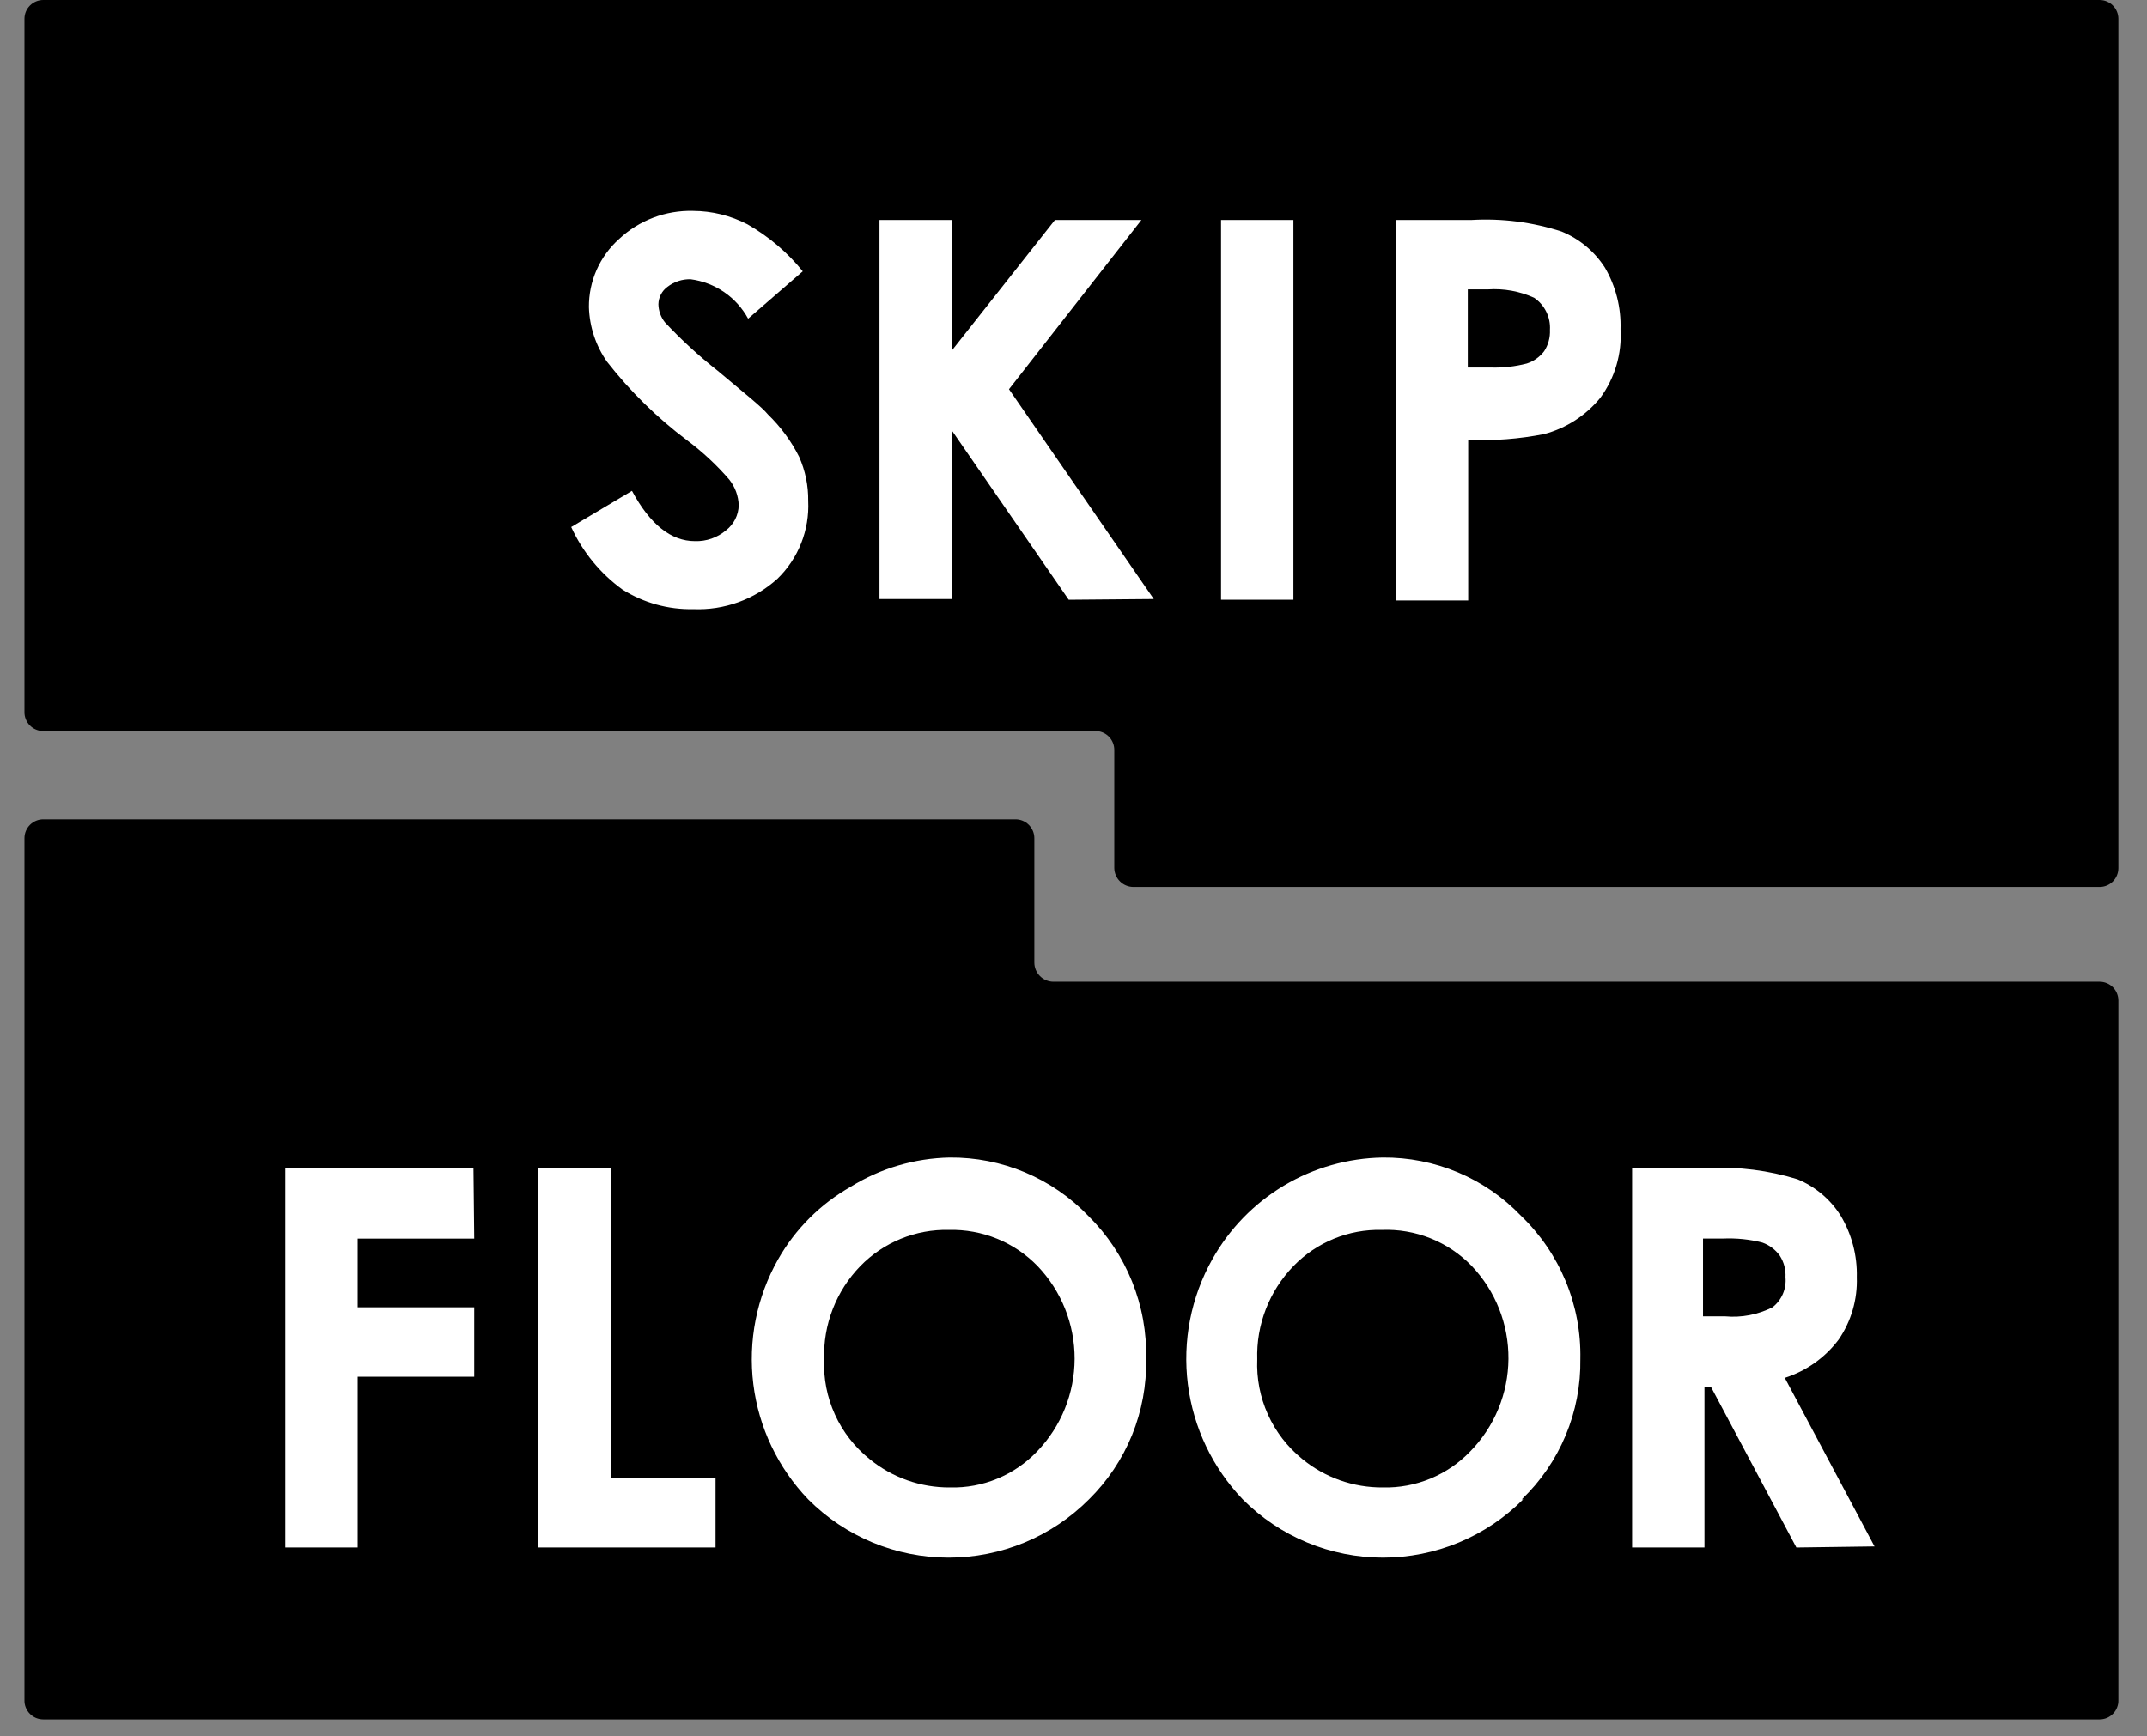
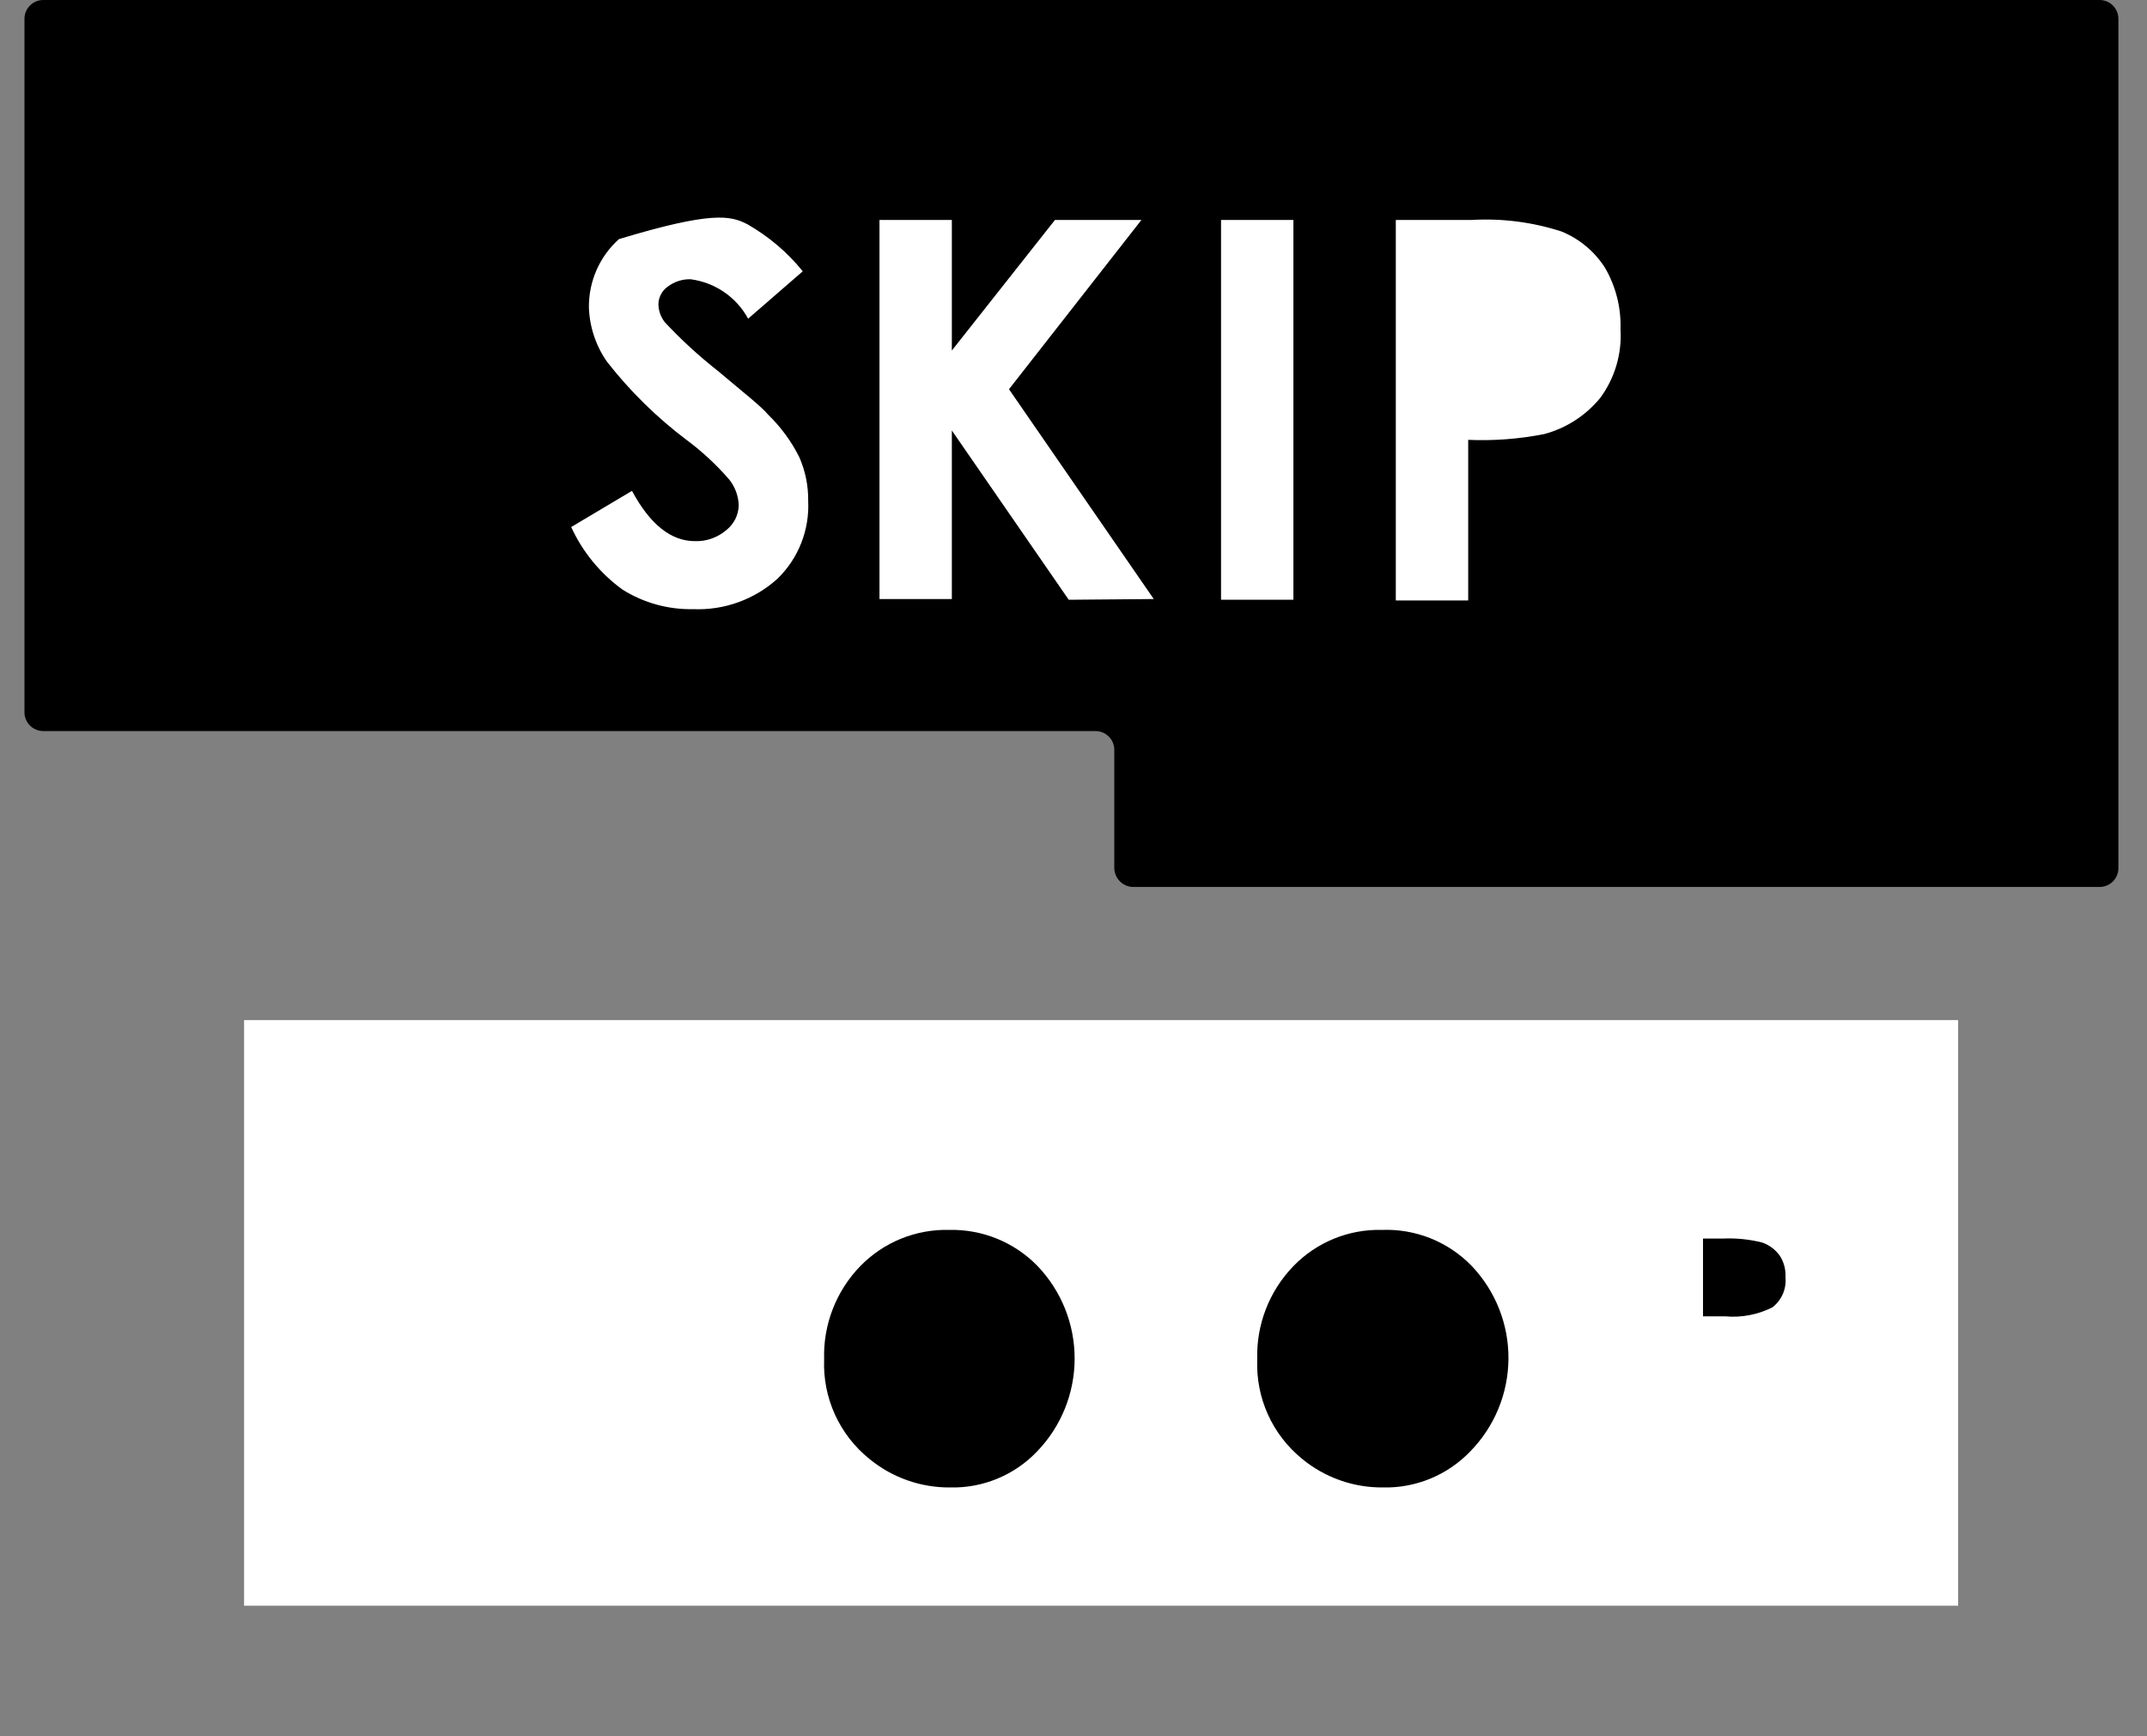
<svg xmlns="http://www.w3.org/2000/svg" width="68" height="55" viewBox="0 0 68 55" fill="none">
  <rect x="0" y="0" width="68" height="55" fill="#808080" stroke="none" />
  <path d="M55.257 3.323H7.731V21.877H55.257V3.323Z" fill="white" />
  <path d="M62.018 32.318H7.731V50.871H62.018V32.318Z" fill="white" />
-   <path d="M66.498 31.103H33.356C33.197 31.1 33.045 31.035 32.934 30.921C32.822 30.807 32.76 30.655 32.76 30.495V26.553C32.76 26.395 32.697 26.244 32.585 26.132C32.473 26.02 32.322 25.957 32.164 25.957H1.37C1.212 25.957 1.061 26.02 0.949 26.132C0.837 26.244 0.775 26.395 0.775 26.553V53.863C0.773 53.942 0.787 54.021 0.817 54.094C0.846 54.168 0.889 54.235 0.945 54.291C1 54.348 1.067 54.393 1.14 54.424C1.213 54.454 1.291 54.47 1.37 54.47H66.498C66.578 54.47 66.656 54.454 66.729 54.424C66.802 54.393 66.868 54.348 66.924 54.291C66.979 54.235 67.023 54.168 67.052 54.094C67.082 54.021 67.096 53.942 67.094 53.863V31.699C67.094 31.541 67.031 31.389 66.92 31.277C66.808 31.166 66.656 31.103 66.498 31.103ZM15.02 39.24H11.329V41.417H15.02V43.617H11.329V49.026H9.037V37.005H14.996L15.02 39.24ZM22.663 49.026H17.048V37.005H19.34V46.838H22.663V49.026ZM34.49 47.502C33.907 48.087 33.214 48.551 32.451 48.868C31.688 49.184 30.87 49.347 30.044 49.347C29.218 49.347 28.4 49.184 27.637 48.868C26.874 48.551 26.18 48.087 25.597 47.502C24.641 46.505 24.031 45.226 23.86 43.855C23.689 42.484 23.964 41.095 24.646 39.893C25.19 38.936 25.982 38.144 26.938 37.601C27.882 37.014 28.967 36.694 30.078 36.672C30.897 36.665 31.709 36.824 32.463 37.141C33.218 37.459 33.9 37.927 34.467 38.518C35.067 39.109 35.538 39.816 35.854 40.597C36.169 41.377 36.321 42.214 36.301 43.056C36.317 43.881 36.165 44.701 35.854 45.466C35.542 46.23 35.078 46.923 34.49 47.502ZM48.242 47.502C47.66 48.087 46.968 48.551 46.206 48.867C45.444 49.184 44.627 49.347 43.802 49.347C42.976 49.347 42.159 49.184 41.397 48.867C40.635 48.551 39.943 48.087 39.361 47.502C38.406 46.505 37.797 45.227 37.623 43.856C37.45 42.486 37.721 41.097 38.398 39.893C38.937 38.93 39.719 38.126 40.666 37.56C41.613 36.995 42.693 36.689 43.796 36.672C44.613 36.665 45.423 36.825 46.176 37.142C46.929 37.459 47.609 37.927 48.174 38.518C48.783 39.103 49.265 39.809 49.589 40.59C49.912 41.371 50.07 42.211 50.053 43.056C50.066 43.885 49.908 44.708 49.588 45.473C49.269 46.238 48.795 46.929 48.197 47.502H48.242ZM56.895 49.026L54.19 43.938H53.984V49.026H51.692V37.005H54.11C55.063 36.957 56.017 37.078 56.929 37.36C57.491 37.592 57.968 37.992 58.293 38.506C58.648 39.097 58.827 39.777 58.809 40.466C58.833 41.167 58.632 41.858 58.236 42.437C57.807 43.01 57.21 43.434 56.528 43.652L59.37 48.992L56.895 49.026Z" fill="black" />
  <path d="M56.367 39.778C56.23 39.588 56.038 39.444 55.817 39.366C55.409 39.262 54.988 39.22 54.568 39.239H53.938V41.703H54.637C55.154 41.751 55.674 41.651 56.138 41.417C56.281 41.306 56.394 41.16 56.466 40.994C56.538 40.828 56.567 40.646 56.55 40.466C56.564 40.223 56.5 39.982 56.367 39.778Z" fill="black" />
  <path d="M30.055 38.965C29.534 38.952 29.015 39.048 28.532 39.245C28.049 39.442 27.612 39.737 27.248 40.111C26.868 40.502 26.572 40.965 26.375 41.473C26.178 41.981 26.085 42.523 26.102 43.067C26.078 43.668 26.195 44.266 26.444 44.813C26.692 45.36 27.066 45.842 27.534 46.219C28.254 46.811 29.158 47.131 30.09 47.124C30.605 47.137 31.117 47.042 31.592 46.844C32.068 46.647 32.497 46.352 32.852 45.978C33.61 45.19 34.034 44.14 34.036 43.047C34.038 41.953 33.618 40.901 32.863 40.111C32.499 39.736 32.062 39.441 31.579 39.244C31.096 39.047 30.577 38.952 30.055 38.965Z" fill="black" />
  <path d="M43.762 38.965C43.242 38.952 42.725 39.048 42.244 39.245C41.763 39.442 41.328 39.737 40.966 40.111C40.587 40.502 40.29 40.965 40.093 41.473C39.896 41.98 39.803 42.523 39.82 43.067C39.795 43.667 39.91 44.264 40.157 44.811C40.404 45.359 40.775 45.84 41.241 46.219C41.96 46.811 42.865 47.131 43.797 47.124C44.313 47.137 44.827 47.041 45.304 46.844C45.782 46.646 46.213 46.352 46.57 45.978C47.335 45.196 47.767 44.148 47.776 43.053C47.785 41.959 47.369 40.904 46.616 40.111C46.248 39.729 45.803 39.43 45.311 39.232C44.82 39.035 44.292 38.944 43.762 38.965Z" fill="black" />
-   <path d="M48.586 9.432C48.129 9.226 47.63 9.135 47.13 9.168H46.488V11.643H47.21C47.596 11.656 47.982 11.614 48.356 11.517C48.575 11.446 48.766 11.31 48.906 11.128C49.037 10.927 49.101 10.691 49.09 10.452C49.102 10.252 49.062 10.054 48.973 9.875C48.885 9.696 48.751 9.543 48.586 9.432Z" fill="black" />
-   <path d="M66.498 0H1.37C1.212 0 1.061 0.063 0.949 0.175C0.837 0.286 0.775 0.438 0.775 0.596V22.553C0.773 22.633 0.787 22.712 0.817 22.785C0.846 22.859 0.889 22.926 0.945 22.982C1 23.039 1.067 23.084 1.14 23.114C1.213 23.145 1.291 23.161 1.37 23.161H34.697C34.855 23.161 35.006 23.224 35.118 23.335C35.23 23.447 35.292 23.599 35.292 23.757V27.504C35.295 27.661 35.359 27.811 35.47 27.922C35.581 28.034 35.731 28.097 35.888 28.1H66.498C66.656 28.1 66.808 28.038 66.92 27.926C67.031 27.814 67.094 27.662 67.094 27.504V0.596C67.094 0.438 67.031 0.286 66.92 0.175C66.808 0.063 66.656 0 66.498 0ZM24.623 18.336C23.894 18.995 22.935 19.34 21.953 19.299C21.163 19.315 20.387 19.1 19.718 18.68C19.014 18.171 18.453 17.488 18.091 16.697L20.016 15.551C20.589 16.617 21.254 17.144 22.01 17.144C22.37 17.156 22.721 17.033 22.996 16.801C23.117 16.707 23.216 16.587 23.286 16.451C23.355 16.314 23.393 16.163 23.397 16.01C23.388 15.714 23.283 15.428 23.099 15.196C22.699 14.732 22.249 14.313 21.758 13.947C20.808 13.233 19.957 12.397 19.225 11.46C18.869 10.952 18.67 10.35 18.652 9.73C18.649 9.324 18.732 8.922 18.896 8.55C19.06 8.179 19.301 7.846 19.604 7.575C20.238 6.979 21.082 6.658 21.953 6.681C22.551 6.684 23.141 6.83 23.672 7.105C24.344 7.488 24.939 7.993 25.425 8.595L23.695 10.096C23.511 9.759 23.251 9.47 22.934 9.253C22.617 9.036 22.253 8.897 21.873 8.847C21.608 8.84 21.349 8.925 21.139 9.088C21.052 9.151 20.981 9.234 20.932 9.329C20.882 9.425 20.855 9.53 20.853 9.638C20.857 9.846 20.929 10.048 21.059 10.211C21.576 10.765 22.136 11.279 22.732 11.747C23.603 12.48 24.13 12.893 24.325 13.133C24.726 13.522 25.06 13.975 25.311 14.474C25.506 14.914 25.604 15.391 25.597 15.872C25.619 16.329 25.543 16.784 25.375 17.209C25.207 17.634 24.951 18.018 24.623 18.336ZM33.849 19.001L30.147 13.638V18.978H27.855V6.968H30.147V11.105L33.413 6.968H36.152L31.957 12.331L36.542 18.978L33.849 19.001ZM40.965 19.001H38.673V6.968H40.965V19.001ZM50.683 12.606C50.226 13.165 49.605 13.566 48.907 13.752C48.115 13.908 47.307 13.97 46.501 13.935V19.024H44.208V6.968H46.615C47.577 6.913 48.541 7.037 49.457 7.334C50.023 7.565 50.503 7.966 50.832 8.48C51.176 9.071 51.347 9.746 51.325 10.429C51.373 11.207 51.146 11.978 50.683 12.606Z" fill="black" />
+   <path d="M66.498 0H1.37C1.212 0 1.061 0.063 0.949 0.175C0.837 0.286 0.775 0.438 0.775 0.596V22.553C0.773 22.633 0.787 22.712 0.817 22.785C0.846 22.859 0.889 22.926 0.945 22.982C1 23.039 1.067 23.084 1.14 23.114C1.213 23.145 1.291 23.161 1.37 23.161H34.697C34.855 23.161 35.006 23.224 35.118 23.335C35.23 23.447 35.292 23.599 35.292 23.757V27.504C35.295 27.661 35.359 27.811 35.47 27.922C35.581 28.034 35.731 28.097 35.888 28.1H66.498C66.656 28.1 66.808 28.038 66.92 27.926C67.031 27.814 67.094 27.662 67.094 27.504V0.596C67.094 0.438 67.031 0.286 66.92 0.175C66.808 0.063 66.656 0 66.498 0ZM24.623 18.336C23.894 18.995 22.935 19.34 21.953 19.299C21.163 19.315 20.387 19.1 19.718 18.68C19.014 18.171 18.453 17.488 18.091 16.697L20.016 15.551C20.589 16.617 21.254 17.144 22.01 17.144C22.37 17.156 22.721 17.033 22.996 16.801C23.117 16.707 23.216 16.587 23.286 16.451C23.355 16.314 23.393 16.163 23.397 16.01C23.388 15.714 23.283 15.428 23.099 15.196C22.699 14.732 22.249 14.313 21.758 13.947C20.808 13.233 19.957 12.397 19.225 11.46C18.869 10.952 18.67 10.35 18.652 9.73C18.649 9.324 18.732 8.922 18.896 8.55C19.06 8.179 19.301 7.846 19.604 7.575C22.551 6.684 23.141 6.83 23.672 7.105C24.344 7.488 24.939 7.993 25.425 8.595L23.695 10.096C23.511 9.759 23.251 9.47 22.934 9.253C22.617 9.036 22.253 8.897 21.873 8.847C21.608 8.84 21.349 8.925 21.139 9.088C21.052 9.151 20.981 9.234 20.932 9.329C20.882 9.425 20.855 9.53 20.853 9.638C20.857 9.846 20.929 10.048 21.059 10.211C21.576 10.765 22.136 11.279 22.732 11.747C23.603 12.48 24.13 12.893 24.325 13.133C24.726 13.522 25.06 13.975 25.311 14.474C25.506 14.914 25.604 15.391 25.597 15.872C25.619 16.329 25.543 16.784 25.375 17.209C25.207 17.634 24.951 18.018 24.623 18.336ZM33.849 19.001L30.147 13.638V18.978H27.855V6.968H30.147V11.105L33.413 6.968H36.152L31.957 12.331L36.542 18.978L33.849 19.001ZM40.965 19.001H38.673V6.968H40.965V19.001ZM50.683 12.606C50.226 13.165 49.605 13.566 48.907 13.752C48.115 13.908 47.307 13.97 46.501 13.935V19.024H44.208V6.968H46.615C47.577 6.913 48.541 7.037 49.457 7.334C50.023 7.565 50.503 7.966 50.832 8.48C51.176 9.071 51.347 9.746 51.325 10.429C51.373 11.207 51.146 11.978 50.683 12.606Z" fill="black" />
</svg>